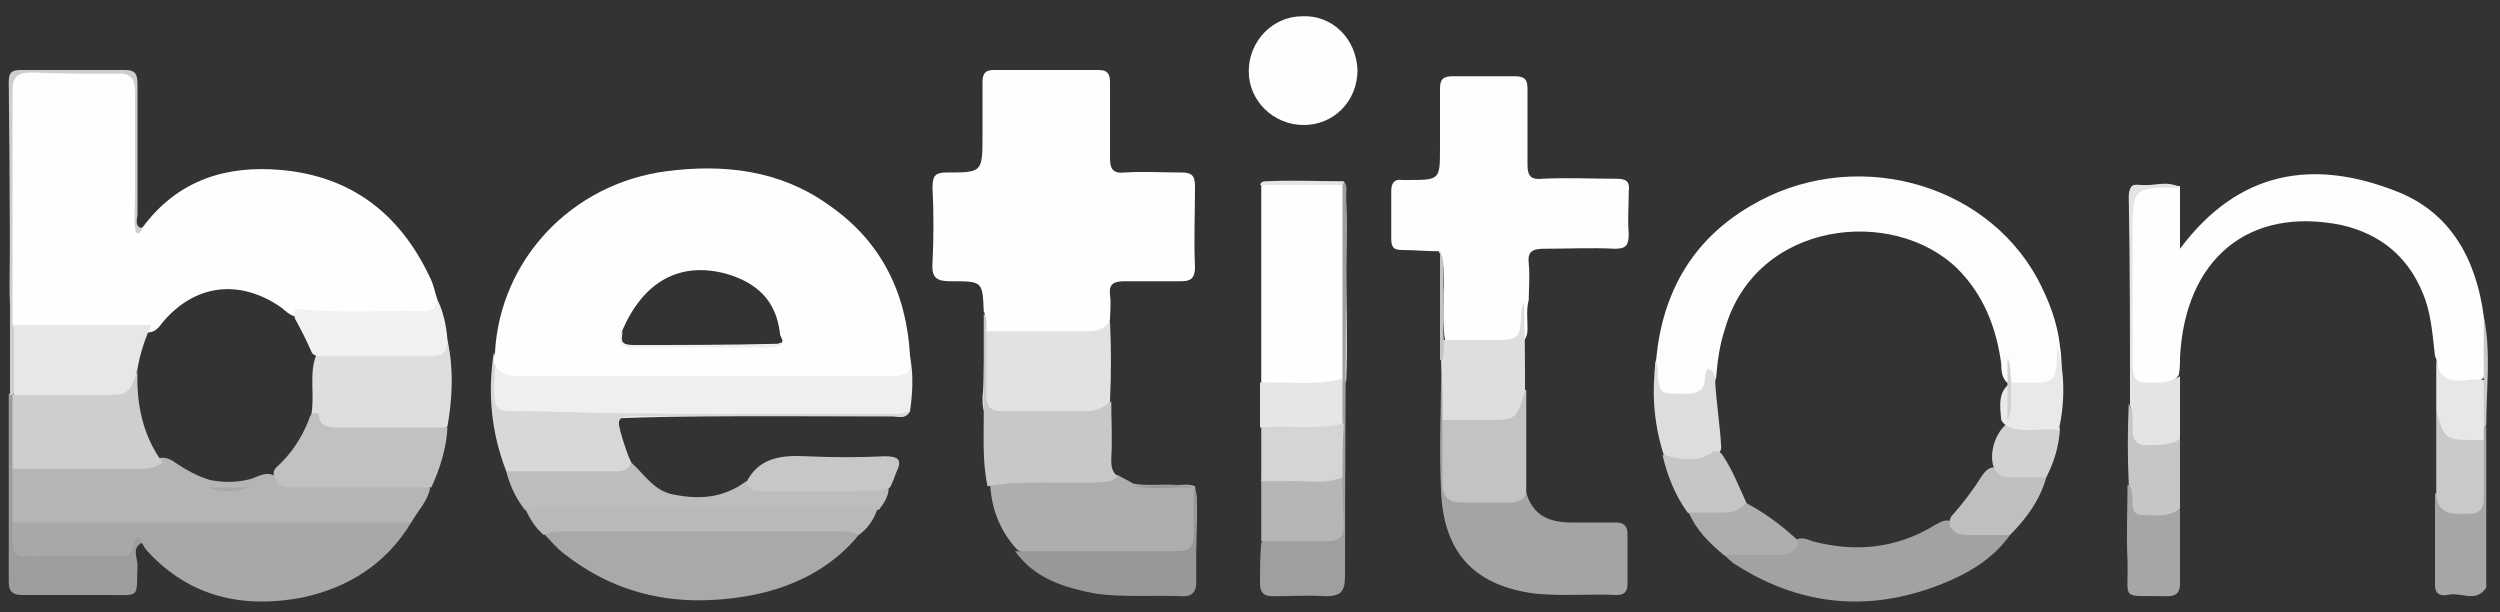
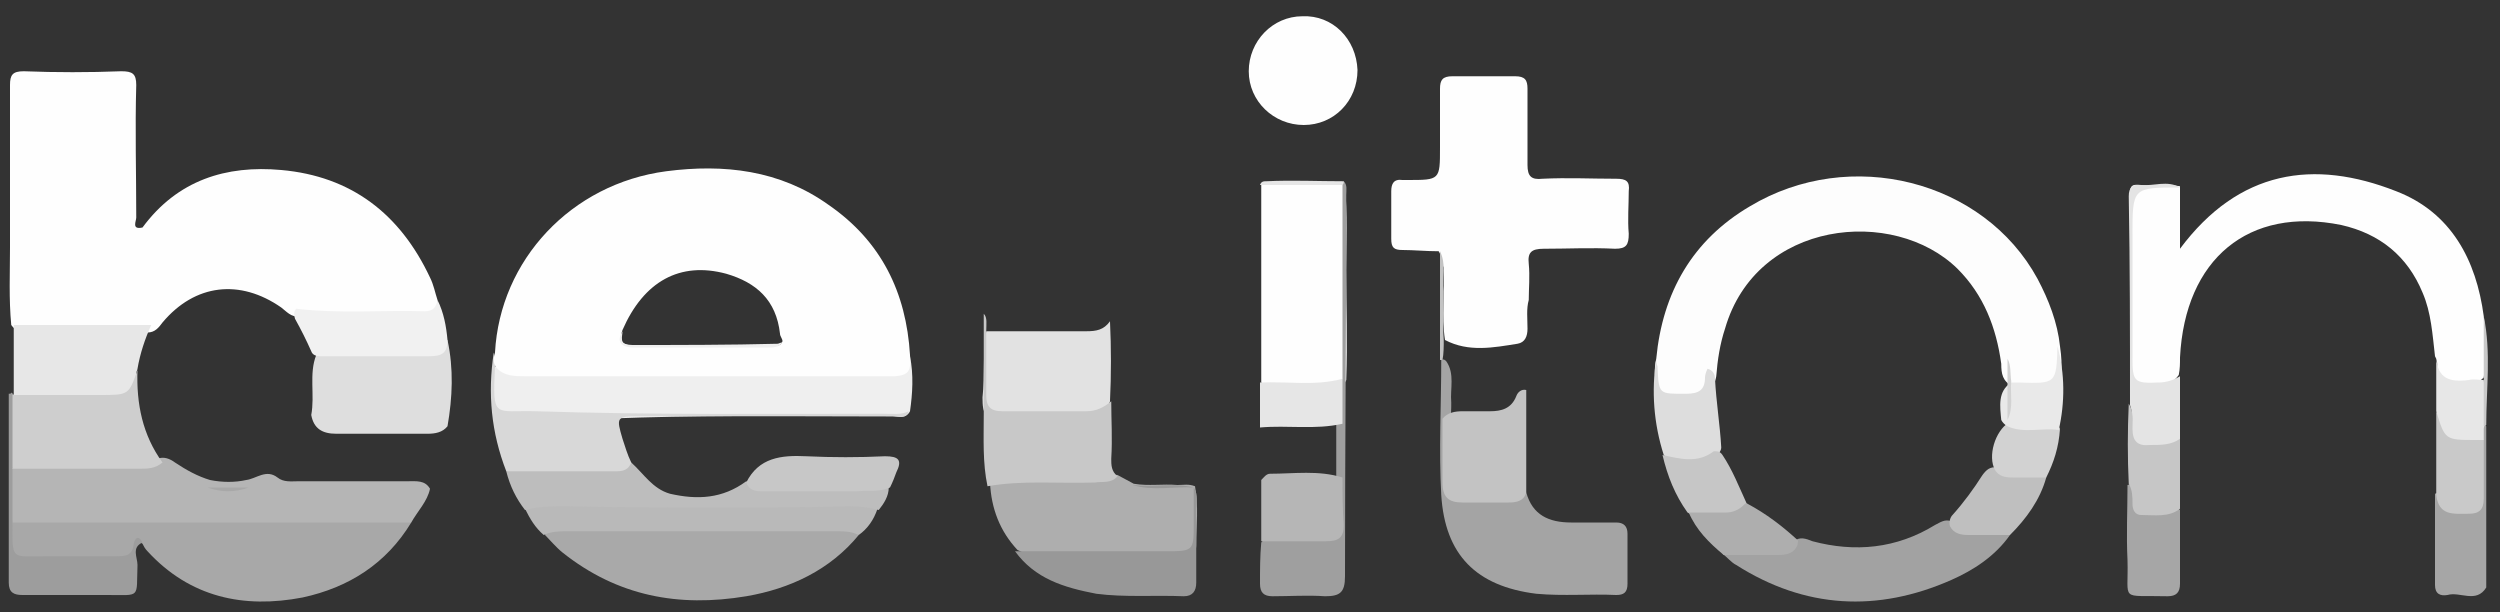
<svg xmlns="http://www.w3.org/2000/svg" height="49px" id="Layer_1" style="enable-background:new 0 0 200 49;" version="1.1" viewBox="0 0 200 49" width="200px" x="0px" y="0px">
  <rect x="0" y="0" width="200" height="49" fill="#333333" stroke="none" />
  <style type="text/css">
	.st0{fill:#FEFEFE;}
	.st1{fill:#FDFDFD;}
	.st2{fill:#A8A8A8;}
	.st3{fill:#EFEFEF;}
	.st4{fill:#B5B5B5;}
	.st5{fill:#A9A9A9;}
	.st6{fill:#A4A4A4;}
	.st7{fill:#AEAEAE;}
	.st8{fill:#A2A2A2;}
	.st9{fill:#E2E2E2;}
	.st10{fill:#C8C8C8;}
	.st11{fill:#DEDEDE;}
	.st12{fill:#C1C1C1;}
	.st13{fill:#D8D8D8;}
	.st14{fill:#B9B9B9;}
	.st15{fill:#BDBDBD;}
	.st16{fill:#C3C3C3;}
	.st17{fill:#989898;}
	.st18{fill:#F1F1F1;}
	.st19{fill:#9F9F9F;}
	.st20{fill:#9D9D9D;}
	.st21{fill:#B6B6B6;}
	.st22{fill:#C7C7C7;}
	.st23{fill:#A6A6A6;}
	.st24{fill:#D5D5D5;}
	.st25{fill:#E4E4E4;}
	.st26{fill:#E6E6E6;}
	.st27{fill:#C6C6C6;}
	.st28{fill:#DDDDDD;}
	.st29{fill:#BFBFBF;}
	.st30{fill:#C9C9C9;}
	.st31{fill:#E7E7E7;}
	.st32{fill:#D2D2D2;}
	.st33{fill:#E9E9E9;}
	.st34{fill:#CECECE;}
</style>
  <g>
    <path class="st0" d="M11.4,18.2c2.8-3.8,6.7-5,11.1-4.6c5.6,0.5,9.5,3.5,11.9,8.6c0.3,0.6,0.4,1.2,0.6,1.8c0.1,1.3-0.1,1.5-1.5,1.5&#13;&#10;  c-3.2,0-6.4,0.2-9.6-0.2c-0.6,0.1-1-0.4-1.4-0.7c-3.3-2.3-6.9-1.9-9.5,1.2c-0.3,0.4-0.6,0.8-1.2,0.8c-3,0-6,0-9,0&#13;&#10;  c-0.7,0-1.4,0.1-1.9-0.6c-0.2-2.1-0.1-4.2-0.1-6.2c0-4.3,0-8.7,0-13c0-0.8,0.2-1.1,1.1-1.1c2.6,0.1,5.2,0.1,7.8,0&#13;&#10;  c0.9,0,1.2,0.2,1.2,1.1c-0.1,3.5,0,7.1,0,10.6C10.9,17.7,10.5,18.4,11.4,18.2z" />
-     <path class="st0" d="M78.7,24.9c-0.1-2.4-0.1-2.4-2.6-2.4c-1.1,0-1.6-0.2-1.5-1.5c0.1-2,0.1-4,0-6c0-0.9,0.2-1.2,1.1-1.2&#13;&#10;  c2.9,0,2.9,0,2.9-3c0-1.4,0-2.8,0-4.2c0-0.7,0.2-1,0.9-1c2.8,0,5.6,0,8.4,0c0.7,0,0.9,0.3,0.9,1c0,2,0,4,0,6c0,0.9,0.2,1.3,1.2,1.2&#13;&#10;  c1.5-0.1,3,0,4.5,0c0.8,0,1.1,0.2,1.1,1.1c0,2.2-0.1,4.3,0,6.5c0,0.9-0.4,1.1-1.1,1.1c-1.5,0-3,0-4.5,0c-0.9,0-1.3,0.2-1.2,1.1&#13;&#10;  c0.1,0.7,0,1.4,0,2c-0.2,0.9-0.7,1.4-1.7,1.4c-2.3,0-4.6,0-7,0c-0.4,0-0.8-0.1-1.2-0.4C78.5,26.2,79,25.5,78.7,24.9z" />
    <path class="st0" d="M115.1,20.1c-1,0-2-0.1-2.9-0.1c-0.7,0-0.9-0.2-0.9-0.9c0-1.3,0-2.6,0-3.8c0-0.6,0.2-1,0.9-0.9&#13;&#10;  c0.1,0,0.3,0,0.4,0c2.6,0,2.6,0,2.6-2.6c0-1.6,0-3.1,0-4.7c0-0.7,0.2-1,1-1c1.7,0,3.3,0,5,0c0.8,0,1,0.3,1,1c0,2,0,4.1,0,6.1&#13;&#10;  c0,0.9,0.3,1.2,1.2,1.1c2-0.1,3.9,0,5.9,0c0.8,0,1.1,0.2,1,1c0,1.1-0.1,2.3,0,3.4c0,0.9-0.2,1.2-1.1,1.2c-1.9-0.1-3.8,0-5.7,0&#13;&#10;  c-1,0-1.3,0.3-1.2,1.2c0.1,1,0,2,0,2.9c-0.2,0.7-0.1,1.5-0.1,2.3c0,0.6-0.2,1.1-0.8,1.2c-1.9,0.3-3.9,0.7-5.8-0.3&#13;&#10;  c-0.3-1.9,0-3.8-0.1-5.8C115.3,21.1,115.4,20.6,115.1,20.1z" />
    <path class="st0" d="M194.8,28.5c-0.2-1.7-0.3-3.5-1-5.1c-1.2-2.9-3.4-4.7-6.5-5.4c-7.4-1.5-12.5,2.7-12.9,10.6&#13;&#10;  c0,0.5,0,0.9-0.1,1.4c-0.7,1-2.4,1.5-3.4,0.9c-0.4-0.2-0.5-0.6-0.5-1.1c0-4.7,0-9.5,0-14.2c0-0.5,0-0.9,0.7-0.8&#13;&#10;  c1.1,0.1,2.2-0.1,3.3,0.1c0,1.6,0,3.1,0,5c4.7-6.3,10.7-7.2,17.3-4.6c4.4,1.7,6.4,5.5,7,10c0.2,1.6,0.2,3.3,0,4.9&#13;&#10;  c-0.9,0.9-2.1,0.6-3.1,0.4c-0.4-0.1-0.6-0.4-0.6-0.9C194.9,29.4,195.1,29,194.8,28.5z" />
    <path class="st1" d="M132.5,28.7c0.5-5.3,2.9-9.5,7.5-12.2c8-4.8,18.7-2.1,23,5.8c0.9,1.7,1.6,3.5,1.8,5.4c0.5,3.4-0.5,4.2-3.8,3.2&#13;&#10;  c-0.8-0.4-0.9-1-0.9-1.8c-0.4-2.9-1.4-5.5-3.5-7.6c-5.1-5-16.1-3.9-18.6,4.8c-0.4,1.2-0.6,2.5-0.7,3.8c-0.3,1.9-2.8,2.9-4.4,1.9&#13;&#10;  c-0.3-0.2-0.5-0.5-0.4-0.9C132.4,30.3,132.3,29.5,132.5,28.7z" />
    <path class="st2" d="M32.9,41.8c-2,3.3-5,5.2-8.7,6c-4.7,0.9-9,0-12.4-3.7c-0.2-0.2-0.3-0.4-0.4-0.6c-0.5-0.4-0.6-0.1-0.6,0.3&#13;&#10;  c0.1,1.2-0.6,1.4-1.6,1.4c-2.3,0-4.5,0.1-6.8,0c-1.4,0-1.6-0.2-1.6-1.7c0-0.6-0.2-1.3,0.1-1.9c0.4-0.4,1-0.5,1.5-0.5&#13;&#10;  c9.6,0,19.2,0,28.8,0C31.9,41.2,32.5,41.2,32.9,41.8z" />
    <path class="st3" d="M39.6,29.3c0.7,0.2,1.5,0.3,2.3,0.3c9.7,0,19.3,0,29,0c0.8,0,1.8,0.1,1.9-1.1c0.3,1.5,0.2,3,0,4.4&#13;&#10;  c-0.3,0.6-0.9,0.4-1.4,0.4c-6.7,0-13.4-0.1-20.1,0.1c-3,0.1-6.1,0.2-9.1,0.2c-2.6,0-2.7-0.1-2.7-2.6C39.5,30.3,39.3,29.7,39.6,29.3&#13;&#10;  z" />
    <path class="st4" d="M32.9,41.8c-10.6,0-21.3,0-31.9,0c-0.3-1.4-0.1-2.9-0.1-4.3c0.5-0.7,1.3-0.6,2-0.6c2.5,0,5.1,0,7.6,0&#13;&#10;  c0.7,0,1.4,0,2.1-0.2c0.5-0.2,1,0,1.4,0.3c0.9,0.6,1.8,1.1,2.8,1.4c1,0.2,2,0.2,2.9,0c0.8-0.1,1.6-0.9,2.5-0.2&#13;&#10;  c0.5,0.4,1.1,0.3,1.7,0.3c2.9,0,5.8,0,8.7,0c0.7,0,1.4-0.1,1.8,0.6C34.2,40.1,33.4,40.9,32.9,41.8z" />
    <path class="st0" d="M100.9,30.6c0-5.3,0-10.6,0-15.8c2.2-0.2,4.4-0.2,6.7,0c0.2,2.3,0.1,4.6,0.1,6.8c0,2.9,0.1,5.8,0,8.8&#13;&#10;  c-0.1,0.2-0.2,0.4-0.4,0.5C106.2,31.5,101.8,31.3,100.9,30.6z" />
    <path class="st5" d="M68.7,42.8c-2.3,2.8-5.5,4.3-9,4.9c-5.4,0.9-10.3,0-14.7-3.5c-0.5-0.4-1-1-1.4-1.4c0.1-0.5,0.4-0.7,0.8-0.8&#13;&#10;  c0.3-0.1,0.7-0.1,1-0.1c7.1,0,14.2,0,21.4,0C67.5,42,68.4,41.8,68.7,42.8z" />
    <path class="st6" d="M122.1,39.4c0.5,1.8,1.8,2.4,3.6,2.4c1.2,0,2.4,0,3.6,0c0.6,0,0.9,0.3,0.9,0.9c0,1.3,0,2.6,0,4&#13;&#10;  c0,0.7-0.3,0.9-0.9,0.9c-2.1-0.1-4.2,0.1-6.4-0.1c-4.8-0.6-7.3-3.1-7.6-7.9c-0.2-3.6,0-7.2,0-10.8c0.2-0.1,0.3,0,0.4,0.1&#13;&#10;  c0.7,1,0.3,2.2,0.4,3.3c0,0.5,0,0.9-0.1,1.4c0.1,1.4,0,2.9,0.1,4.3c0,1.4,0.5,1.8,1.9,1.9C119.3,39.7,120.7,39.6,122.1,39.4z" />
    <path class="st7" d="M89.4,38c0.4,0.2,0.9,0.5,1.3,0.7c1.2,0.2,2.3,0,3.5,0.1c0.5,0,0.9-0.1,1.4,0.1l0,0c0.3,1.6,0.1,3.1,0.1,4.7&#13;&#10;  c0,0.9-0.7,1-1.3,1c-1.9,0.1-3.7,0-5.6,0c-1.6,0-3.2,0-4.8,0c-0.9,0-1.8-0.2-2.6-0.6c-1.4-1.5-2.1-3.3-2.2-5.4&#13;&#10;  c0.5-0.7,1.2-0.9,2-0.9C83.7,37.9,86.5,37.7,89.4,38z" />
    <path class="st8" d="M160.8,42.8c-1.2,1.7-2.9,2.8-4.7,3.6c-5.9,2.6-11.7,2.3-17.2-1.2c-0.4-0.2-0.7-0.6-1.1-0.9&#13;&#10;  c0.3-0.6,0.9-0.6,1.4-0.6c1-0.1,2,0,3,0c0.5,0,0.9,0,1.3-0.4c0.5-0.4,1-0.2,1.5,0c3.4,0.9,6.7,0.6,9.8-1.3c0.4-0.2,0.8-0.5,1.3-0.3&#13;&#10;  c0.8,0.7,1.8,0.4,2.8,0.5C159.6,42.3,160.4,42,160.8,42.8z" />
    <path class="st9" d="M78.9,26.5c2.7,0,5.4,0,8,0c0.8,0,1.4-0.1,1.9-0.8c0.1,2.1,0.1,4.3,0,6.4c-0.3,1-1.1,1.4-2.2,1.4&#13;&#10;  c-2.1,0-4.2,0.1-6.4,0c-1.4-0.1-1.6-0.3-1.6-1.7C78.8,30,78.6,28.2,78.9,26.5z" />
    <path class="st0" d="M108.6,5.6c0,2.5-1.9,4.4-4.3,4.4c-2.4,0-4.4-1.9-4.4-4.3c0-2.4,1.9-4.4,4.3-4.4&#13;&#10;  C106.6,1.2,108.5,3.1,108.6,5.6z" />
    <path class="st10" d="M78.9,26.5c0,1.7,0,3.4,0,5.1c0,0.9,0.3,1.3,1.3,1.3c2.2,0,4.5,0,6.7,0c0.8,0,1.4-0.3,2-0.8&#13;&#10;  c0,1.5,0.1,3,0,4.6c0,0.5,0,1,0.5,1.4c-0.5,0.6-1.2,0.4-1.8,0.5c-2.9,0.1-5.8-0.2-8.6,0.3c-0.4-1.9-0.3-3.8-0.3-5.7&#13;&#10;  c0-2.7,0-5.4,0-8.1C79,25.4,78.9,25.9,78.9,26.5z" />
    <path class="st11" d="M35.8,27.2c0.5,2.3,0.4,4.6,0,6.9c-0.4,0.5-1,0.6-1.6,0.6c-2.4,0-4.9,0-7.3,0c-1.1,0-1.8-0.4-2-1.5&#13;&#10;  c0.3-1.6-0.2-3.3,0.4-4.8c0.5-0.5,1.1-0.5,1.8-0.5c1.4,0,2.9,0,4.3,0C32.8,27.9,34.4,27.9,35.8,27.2z" />
-     <path class="st12" d="M25.5,33.1c0,0.9,0.6,1.1,1.4,1.1c3,0,5.9,0,8.9,0c-0.1,1.7-0.6,3.3-1.3,4.8c-3.6,0-7.2,0-10.8,0&#13;&#10;  c-0.7,0-1.4,0.1-1.7-0.8c-0.2-0.3-0.1-0.6,0.1-0.8c1.2-1.1,2-2.3,2.6-3.8C24.8,33.2,25,32.9,25.5,33.1z" />
    <path class="st13" d="M39.6,29.3c-0.2,4.3-0.1,3.5,3.3,3.6c9.3,0.3,18.5,0.2,27.8,0.2c0.7,0,1.4,0.1,2-0.2&#13;&#10;  c-0.2,0.7-0.9,0.4-1.3,0.4c-6.8,0-13.5,0-20.3,0c-1.8,0-1.8,0.1-1.3,1.8c0.2,0.6,0.4,1.3,0.7,1.9c0.3,0.8-0.1,1.2-0.8,1.2&#13;&#10;  c-2.7,0.2-5.5,0.2-8.2,0c-0.4,0-0.7-0.3-1-0.5c-1.2-3.1-1.5-6.2-1-9.5C39.6,28.6,39.6,28.9,39.6,29.3z" />
    <path class="st14" d="M68.7,42.8c-0.6-0.3-1.2-0.3-1.9-0.3c-7.1,0-14.2,0-21.4,0c-0.6,0-1.3,0-1.9,0.3c-0.7-0.6-1.1-1.3-1.5-2.1&#13;&#10;  c0.3-0.7,0.9-0.8,1.6-0.9c3.3,0,6.6-0.2,9.9,0.1c1.7,0.1,3.4,0.1,5.1,0c3.4-0.3,6.9-0.1,10.3-0.1c0.6,0,1.1,0.2,1.3,0.9&#13;&#10;  C69.9,41.6,69.4,42.3,68.7,42.8z" />
    <path class="st15" d="M70.3,40.8c-0.7-0.2-1.5-0.3-2.3-0.3c-3.5,0.1-7,0.1-10.6,0.1c-4,0-8,0-12-0.1c-1.1,0-2.3,0-3.4,0.3&#13;&#10;  c-0.7-0.9-1.2-1.9-1.5-3.1c2.8,0,5.6,0,8.4,0c0.6,0,1.3,0.1,1.6-0.7c1,0.9,1.7,2.1,3.1,2.5c2.2,0.5,4.2,0.4,6.1-1&#13;&#10;  c0.4,0.3,0.8,0.1,1.2,0.1c2.9,0,5.9,0,8.8,0c0.5,0,1-0.1,1.4,0.4C71.1,39.7,70.7,40.3,70.3,40.8z" />
    <path class="st16" d="M122.1,39.4c-0.2,0.7-0.8,0.8-1.4,0.8c-1.2,0-2.5,0-3.7,0c-1.1,0-1.6-0.4-1.6-1.6c0-1.7,0-3.4,0-5.1&#13;&#10;  c0.4-0.5,1-0.6,1.6-0.6c0.7,0,1.4,0,2.2,0c0.9,0,1.7-0.2,2.1-1.2c0.1-0.3,0.4-0.6,0.8-0.5C122.1,34,122.1,36.7,122.1,39.4z" />
    <path class="st17" d="M81.2,44.1c4,0,8,0,12,0c2.3,0,2.3,0,2.3-2.3c0-0.9,0-1.9,0-2.8c0.4,0.6,0.2,1.3,0.2,2c0,1.9,0,3.7,0,5.6&#13;&#10;  c0,0.7-0.3,1.1-1,1.1c-2.3-0.1-4.7,0.1-7-0.2C85.1,47,82.8,46.3,81.2,44.1z" />
-     <path class="st11" d="M122,31.3c-0.7,2.3-0.7,2.3-3.2,2.3c-1.1,0-2.3,0-3.4,0c0-1.6,0-3.2-0.1-4.8c-0.1-0.5-0.2-1.1,0.1-1.6&#13;&#10;  c1.4,0,2.9,0,4.3,0c1.8,0,1.9-0.2,2-2c0-0.4,0.1-0.7,0.2-1.1C122,26.6,122,28.9,122,31.3z" />
    <path class="st18" d="M35.8,27.2c0,1.1-0.5,1.3-1.5,1.3c-2.9,0-5.8,0-8.7,0c-0.3,0-0.6-0.1-0.7-0.4c-0.4-0.9-0.8-1.7-1.3-2.6&#13;&#10;  c-0.1-0.3-0.1-0.6,0.1-0.8c3.4,0.4,6.9,0.1,10.3,0.2c0.6,0,0.9-0.3,1-0.9C35.5,25,35.7,26.1,35.8,27.2z" />
    <path class="st19" d="M107.4,30.3c0-5.2,0-10.4,0-15.5c-0.1-0.1-0.1-0.1,0-0.2c0,0,0.1-0.1,0.1-0.1c0.3,0.3,0.2,0.7,0.2,1.1&#13;&#10;  c0,10.2-0.1,20.3-0.1,30.5c0,1.3-0.4,1.6-1.6,1.6c-1.4-0.1-2.8,0-4.2,0c-0.7,0-1-0.3-1-1c0-1.1,0-2.2,0.1-3.3&#13;&#10;  c0.4-0.5,0.9-0.6,1.5-0.6c0.8,0,1.6,0,2.4,0c1.7,0,2.1-0.4,2.1-2.2c0-0.8,0.1-1.6,0-2.4c0-1.4,0-2.8,0-4.3&#13;&#10;  C106.9,32.6,106.6,31.4,107.4,30.3z" />
    <path class="st20" d="M1,37.4c0,1.4,0,2.9,0,4.3c0,3.2-0.2,2.8,2.8,2.8c1.8,0,3.6,0,5.4,0c0.8,0,1.4,0,1.5-1&#13;&#10;  c0.1-0.5,0.4-0.7,0.7-0.1c-0.9,0.4-0.4,1.2-0.4,1.8c-0.1,2.7,0.3,2.4-2.4,2.4c-2.3,0-4.5,0-6.8,0c-0.7,0-1.1-0.2-1.1-1&#13;&#10;  c0-5,0-10,0-15.1c0.1,0,0.2,0,0.2-0.1c0.1,0.1,0.3,0.2,0.3,0.3c0.5,1.6,0.3,3.2,0.2,4.8C1.5,37,1.3,37.2,1,37.4z" />
    <path class="st21" d="M107.4,38.2c0,1.3,0,2.5,0.1,3.8c0,1-0.4,1.3-1.4,1.3c-1.7,0-3.5,0-5.2,0c0-1.6,0-3.2,0-4.9&#13;&#10;  c0.2-0.2,0.4-0.5,0.7-0.5C103.5,37.9,105.5,37.6,107.4,38.2z" />
    <path class="st22" d="M71.2,39c-0.9,0.4-1.8,0.2-2.6,0.3c-2.4,0-4.8,0-7.3,0c-0.6,0-1.3,0.1-1.6-0.7c1-2,2.8-2.2,4.8-2.1&#13;&#10;  c2.1,0.1,4.2,0.1,6.3,0c1.1,0,1.4,0.3,0.9,1.3C71.6,38.1,71.4,38.6,71.2,39z" />
    <path class="st23" d="M198.9,34.1c0,4.2,0,8.3,0,12.5c0,0.1,0,0.3,0,0.4c-0.8,1.3-2.1,0.3-3.1,0.6c-0.6,0.1-1-0.1-1-0.8&#13;&#10;  c0-2.4,0-4.8,0-7.3c0.4-0.2,0.6,0.1,0.9,0.3c0.5,0.5,1,0.6,1.6,0.4c0.7-0.3,0.7-0.9,0.7-1.5c0-1.2,0-2.4,0.1-3.7&#13;&#10;  c0-0.4,0-0.7,0.3-0.9C198.6,34,198.8,34,198.9,34.1z" />
-     <path class="st24" d="M107.4,38.2c-1.5,0.6-3.1,0.2-4.6,0.3c-0.6,0-1.3,0-1.9,0c0-1.4,0-2.9,0-4.3c0.2-0.2,0.3-0.4,0.6-0.5&#13;&#10;  c2-0.2,4-0.5,6,0.2C107.4,35.3,107.4,36.8,107.4,38.2z" />
    <path class="st23" d="M174.4,40.8c0,2,0,3.9,0,5.9c0,0.7-0.3,1-1,1c-3.9-0.1-3.1,0.5-3.2-2.9c-0.1-2,0-4,0-6&#13;&#10;  c0.5-0.2,0.7,0.2,0.8,0.6c0.2,1.3,1.1,1.4,2.2,1.3C173.7,40.6,174.1,40.5,174.4,40.8z" />
    <path class="st25" d="M174.4,15c-3.8,0-3.8,0-3.8,3.8c0,3.3,0,6.5,0,9.8c0,1.9,0.1,2.1,2.1,2c0.6,0,1.2-0.2,1.7-0.5&#13;&#10;  c0,1.7,0,3.4,0,5.1c-0.7,1-2.5,1.5-3.5,0.9c-0.4-0.3-0.4-0.7-0.4-1.1c0-0.9,0.2-1.8-0.1-2.6c0-5.6,0-11.1-0.1-16.7&#13;&#10;  c0-0.7,0.3-1,1-0.9C172.3,14.9,173.4,14.4,174.4,15z" />
    <path class="st26" d="M107.4,33.9c-2.2,0.5-4.4,0.1-6.6,0.3c0-1.2,0-2.4,0-3.6c2.2-0.1,4.4,0.3,6.6-0.3&#13;&#10;  C107.4,31.5,107.4,32.7,107.4,33.9z" />
    <path class="st27" d="M170.3,32.3c0.4,0.6,0.3,1.3,0.3,2c0,1,0.4,1.4,1.4,1.3c0.9,0,1.7,0,2.4-0.5c0,1.9,0,3.7,0,5.6&#13;&#10;  c-0.9,0.7-2,0.5-3.1,0.5c-0.5,0-0.7-0.4-0.7-0.9c0-0.5,0-1.1-0.3-1.6C170.2,36.6,170.2,34.5,170.3,32.3z" />
-     <path class="st28" d="M132.5,28.7c0,0.2,0,0.4,0.1,0.6c0.1,2.3,0.1,2.2,2.3,2.2c1,0,1.5-0.3,1.5-1.3c0-0.2,0.1-0.5,0.2-0.7&#13;&#10;  c0.4,0.1,0.6,0.4,0.6,0.8c0.1,1.9,0.4,3.7,0.5,5.5c0,0.2-0.1,0.3-0.2,0.5c-1,1.3-3.3,1.4-4.4,0.1C132.3,33.9,132.1,31.3,132.5,28.7&#13;&#10;  z" />
+     <path class="st28" d="M132.5,28.7c0,0.2,0,0.4,0.1,0.6c0.1,2.3,0.1,2.2,2.3,2.2c1,0,1.5-0.3,1.5-1.3c0-0.2,0.1-0.5,0.2-0.7&#13;&#10;  c0.4,0.1,0.6,0.4,0.6,0.8c0.1,1.9,0.4,3.7,0.5,5.5c0,0.2-0.1,0.3-0.2,0.5c-1,1.3-3.3,1.4-4.4,0.1C132.3,33.9,132.1,31.3,132.5,28.7&#13;&#10;  " />
    <path class="st29" d="M160.8,42.8c-1.1,0-2.2,0-3.3,0c-0.6,0-1.2-0.1-1.5-0.7c-0.1-0.3,0-0.7,0.2-0.9c0.9-1,1.7-2.1,2.4-3.2&#13;&#10;  c0.3-0.4,0.6-0.7,1.2-0.6c0.8,0.2,1.7,0.2,2.5,0.2c0.5,0,1.1,0,1.4,0.6C163.2,40,162.1,41.5,160.8,42.8z" />
    <path class="st30" d="M198.7,35.2c0,1.6,0,3.1,0,4.7c0,0.9-0.4,1.2-1.2,1.2c-1.2,0-2.4,0.2-2.6-1.5c0-2.2,0-4.4,0-6.6&#13;&#10;  c0.1,0,0.3-0.1,0.4,0c0.6,1.3,1.7,1.8,3,1.9C198.4,34.8,198.5,35,198.7,35.2z" />
    <path class="st27" d="M133,36.4c1.4,0.3,2.8,0.7,4.1-0.3c0.3,0,0.5,0,0.7,0.3c0.8,1.2,1.3,2.5,1.9,3.8c0.1,0.2,0,0.5-0.1,0.7&#13;&#10;  c-1.1,1-3.1,1-4.6,0.1C134,39.6,133.4,38.1,133,36.4z" />
    <path class="st7" d="M135.1,41c1,0,2,0,3,0c0.5,0,1-0.2,1.4-0.6c0.1-0.1,0.2-0.2,0.3-0.1c1.5,0.8,2.8,1.8,4,2.9&#13;&#10;  c0.1,0.1,0,0.2,0,0.4c-0.3,0.7-0.9,0.8-1.6,0.8c-1.4,0-2.8,0-4.3,0C136.7,43.4,135.7,42.4,135.1,41z" />
    <path class="st31" d="M198.7,35.2c-0.2,0-0.4,0-0.6,0c-2.5,0-2.5,0-3.2-2.3c0-1.4,0-2.9,0-4.3c0.1,1.7,1.1,2,2.6,1.8&#13;&#10;  c0.4-0.1,0.8,0,1.2,0c0.2,1.3,0.2,2.6,0,3.9C198.7,34.5,198.7,34.8,198.7,35.2z" />
    <path class="st32" d="M163.7,38.2c-0.9,0-1.8,0-2.7,0c-0.6,0-1.1-0.1-1.4-0.6c-0.6-1.1,0-3.1,1.1-3.8c0.9,0,1.9-0.2,2.8-0.1&#13;&#10;  c0.5,0.1,1,0,1.3,0.6C164.7,35.8,164.3,37,163.7,38.2z" />
    <path class="st33" d="M164.7,34.4c-1.4-0.2-2.8,0.3-4.1-0.3c-0.2-0.1-0.4-0.3-0.5-0.5c-0.1-1.1-0.3-2.3,0.8-3c0.2,0,0.4,0,0.6,0&#13;&#10;  c3,0.1,3,0.1,3.1-2.9C165.2,29.9,165.2,32.2,164.7,34.4z" />
-     <path class="st34" d="M1,31.6c-0.1,0-0.2,0-0.2,0c0-8.3,0-16.7-0.1-25c0-0.8,0.2-1,1-1c2.8,0,5.5,0,8.3,0c0.9,0,1,0.4,1,1.2&#13;&#10;  c0,3.4,0,6.9,0,10.3c0,0.4-0.3,1,0.4,1.2c-0.4,0.7-0.6,0.3-0.6-0.2c-0.1-0.8,0-1.5,0-2.3c0-2.8,0-5.6,0-8.4c0-1.2-0.4-1.6-1.6-1.5&#13;&#10;  C7,5.9,4.8,5.9,2.6,5.8C1.4,5.8,1,6.1,1,7.3C1,13.5,1,19.7,1,25.9C1.9,27.2,1.9,30.5,1,31.6z" />
    <path class="st30" d="M198.7,34.1c0-1.3,0-2.6,0-3.9c0-1.6,0-3.2,0-4.9c0.6,2.9,0.2,5.8,0.2,8.7C198.8,34.1,198.8,34.1,198.7,34.1z" />
    <path class="st16" d="M115.5,27.2c0,0.5,0,1.1-0.1,1.6c-0.1,0-0.1,0-0.2,0c0-2.9,0-5.8,0-8.7c0.5,1,0.2,2.1,0.3,3.2&#13;&#10;  C115.5,24.6,115.4,25.9,115.5,27.2z" />
    <path class="st26" d="M107.5,14.5c0,0.1,0,0.2-0.1,0.3c-2.2,0-4.4,0-6.6,0c0.1-0.3,0.3-0.3,0.5-0.3&#13;&#10;  C103.4,14.4,105.4,14.5,107.5,14.5z" />
    <path class="st17" d="M95.5,39c-1.6-0.1-3.3,0.3-4.9-0.2C92.3,39,93.9,38.6,95.5,39z" />
    <path class="st31" d="M12.1,26c-0.5,1.1-0.9,2.3-1.1,3.5c0,0.1-0.1,0.2-0.1,0.4c0.2,2.2-0.2,2.3-2.4,2.3c-1.9,0-3.8,0-5.7,0&#13;&#10;  c-0.6,0-1.3,0-1.7-0.6c0,0,0,0,0,0c0-1.9,0-3.8,0-5.6C4.7,26,8.4,26,12.1,26z" />
    <path class="st0" d="M72.8,28.4c-0.3-5-2.3-9.1-6.5-12c-3.9-2.8-8.4-3.3-13-2.7c-7.6,1-13.3,7.1-13.7,14.5&#13;&#10;  c-0.1,0.4-0.2,0.8,0.1,1.2c0.6,0.7,1.5,0.7,2.3,0.7c9.6,0,19.1,0,28.7,0c0.3,0,0.6,0,0.9,0C72.7,30,72.9,29.7,72.8,28.4z&#13;&#10;   M61.8,27.6c-3.7,0-7.5,0-11.2,0c-0.9,0-1.1-0.4-0.8-1.2c1.7-3.9,4.6-5.5,8.3-4.5c2.4,0.7,4,2.1,4.3,4.8c0,0.2,0.2,0.4,0.2,0.6&#13;&#10;  C62.4,27.8,62.1,27.6,61.8,27.6z" />
    <path class="st3" d="M49.8,26.5c0,0.4-0.3,1.1,0.6,1.1c3.9,0,7.9,0,11.8-0.1c0.1,0,0.2-0.1,0.4-0.1c-0.3,0.4-0.7,0.4-1.2,0.4&#13;&#10;  c-3.6,0-7.1,0-10.7,0C49.9,27.8,49.2,27.5,49.8,26.5z" />
    <path class="st32" d="M160.6,33.6c0-1.6,0-3.2,0-4.9c0.3,0.5,0.2,1.2,0.3,1.8C160.8,31.6,161.1,32.6,160.6,33.6z" />
    <path class="st34" d="M1,31.6c2.3,0,4.6,0,7,0c2.3,0,2.3,0,3-2c-0.1,2.7,0.4,5.2,2,7.4c-0.6,0.5-1.2,0.5-1.9,0.5&#13;&#10;  c-3.4,0-6.7,0-10.1,0C1,35.5,1,33.5,1,31.6z" />
    <path class="st2" d="M16.6,39c1.1,0,2.2,0,3.3,0C18.8,39.4,17.7,39.4,16.6,39z" />
  </g>
</svg>